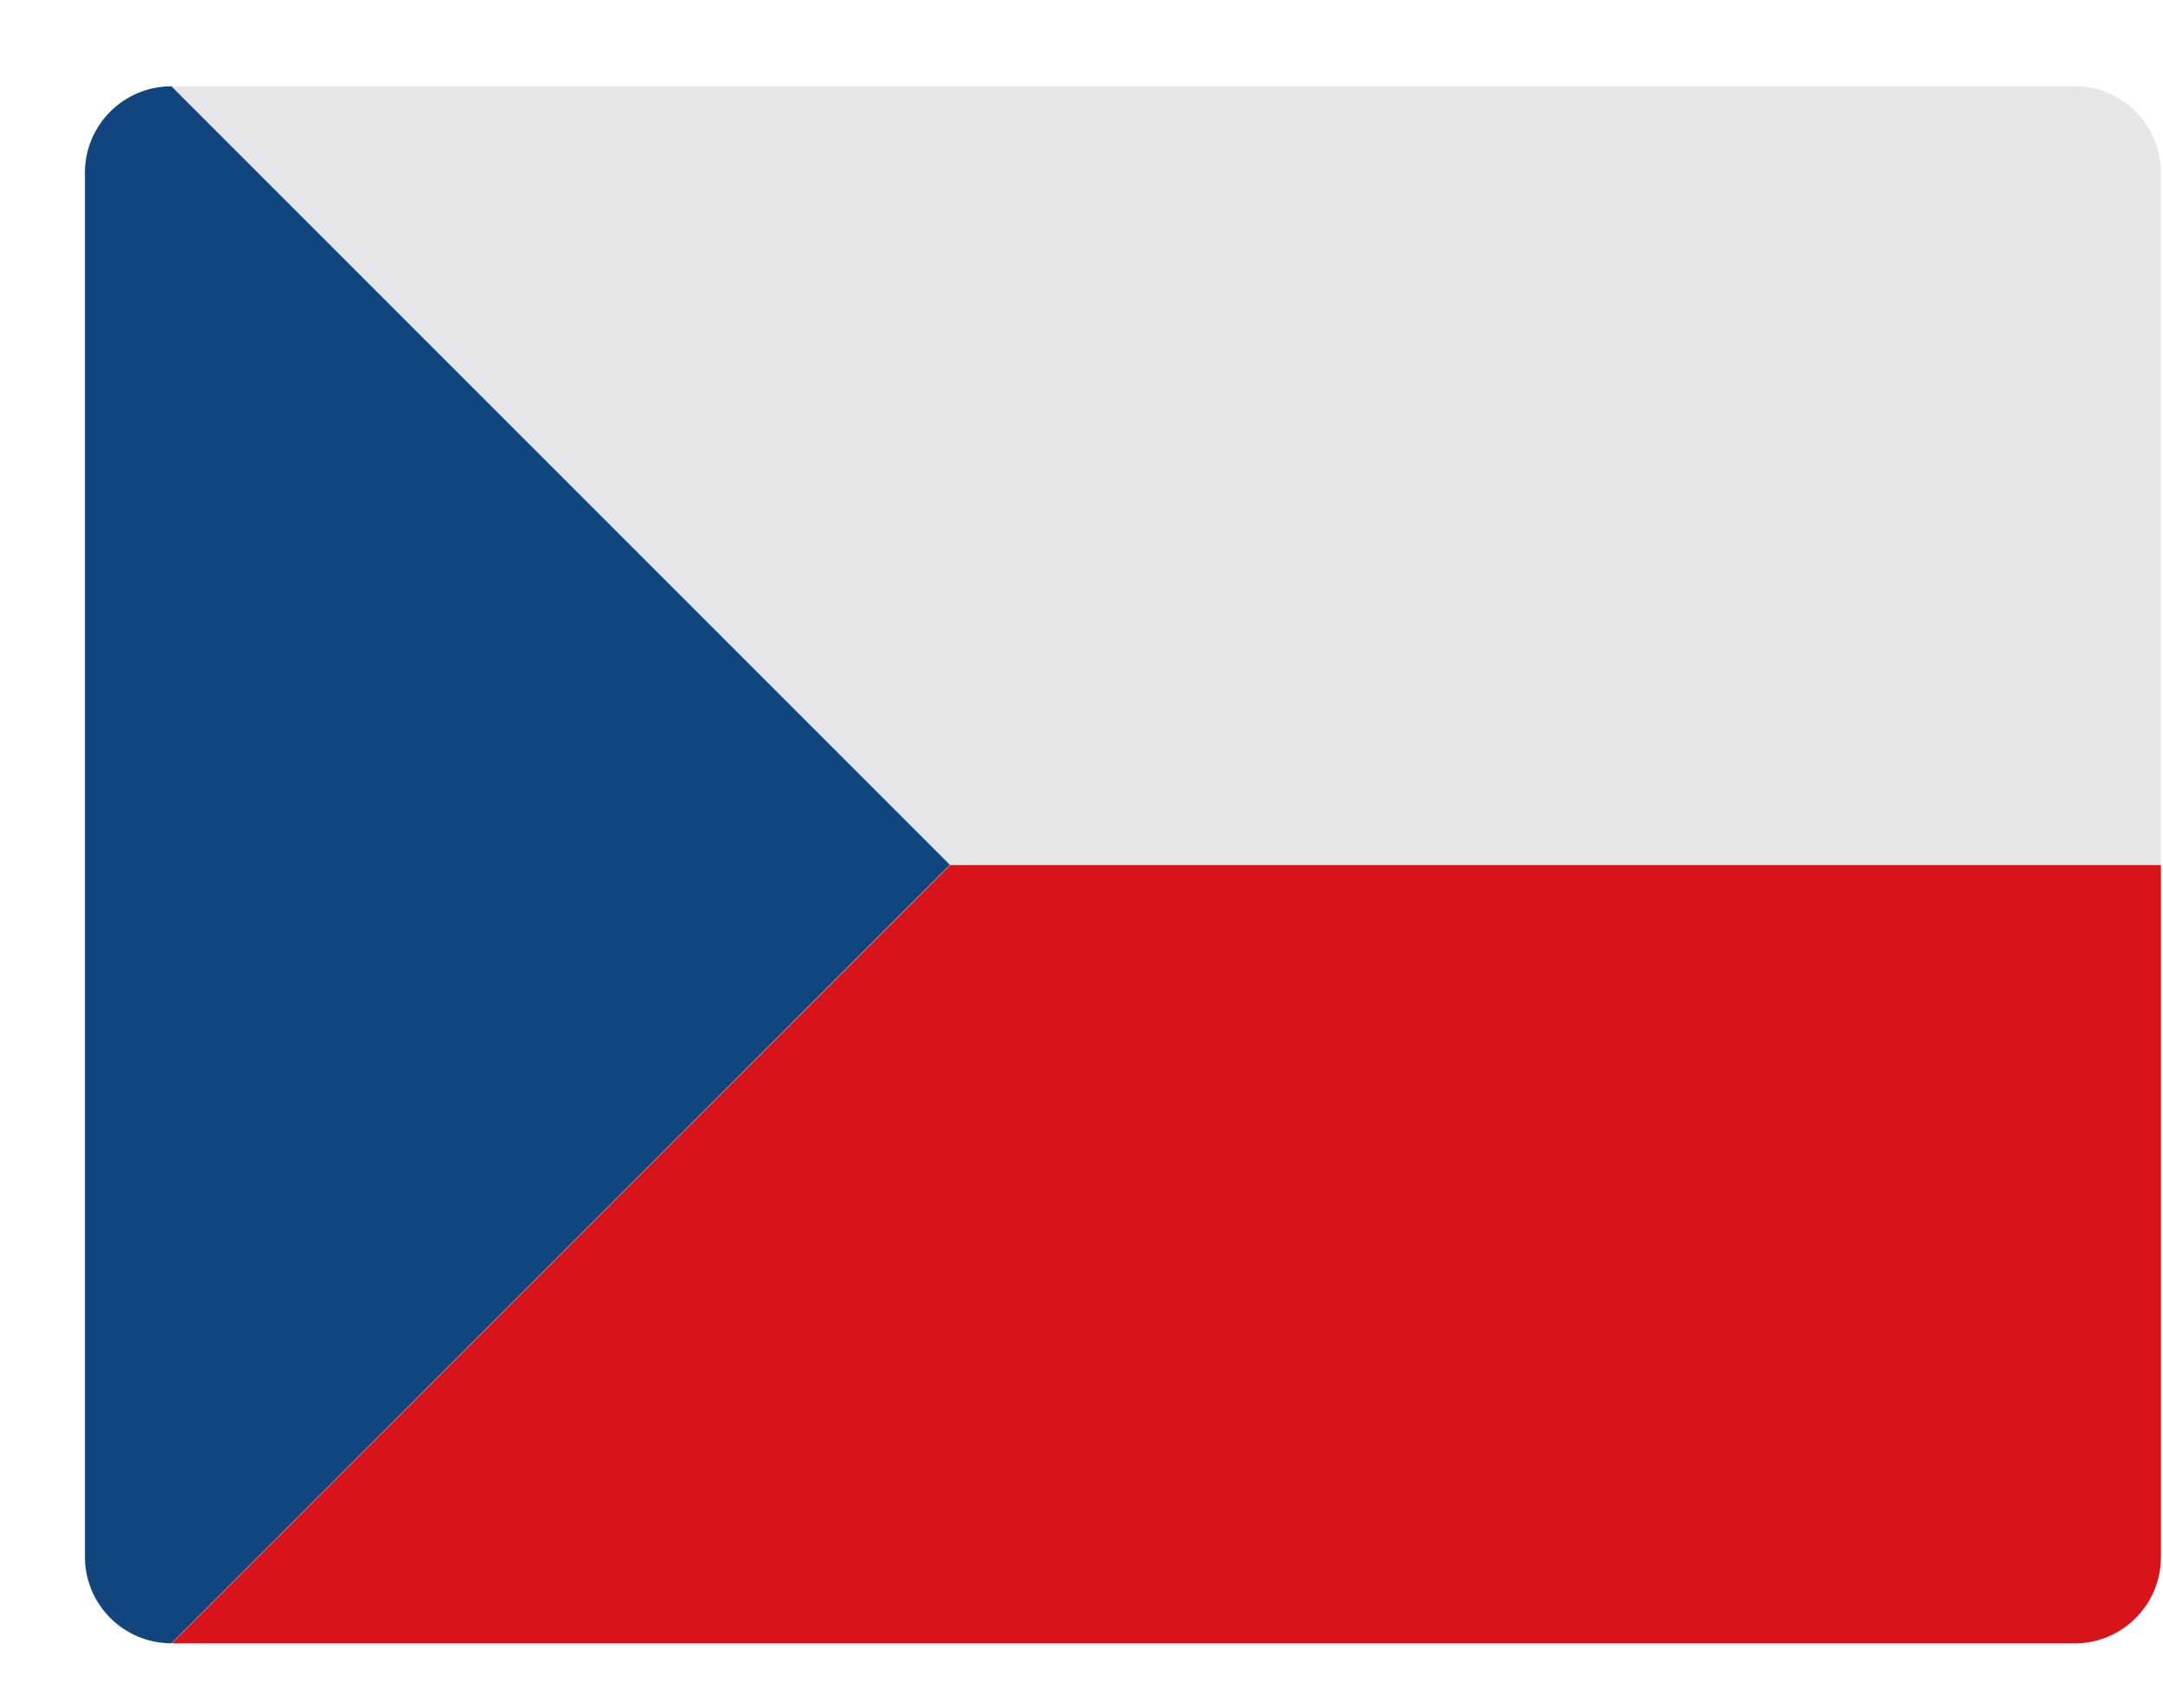
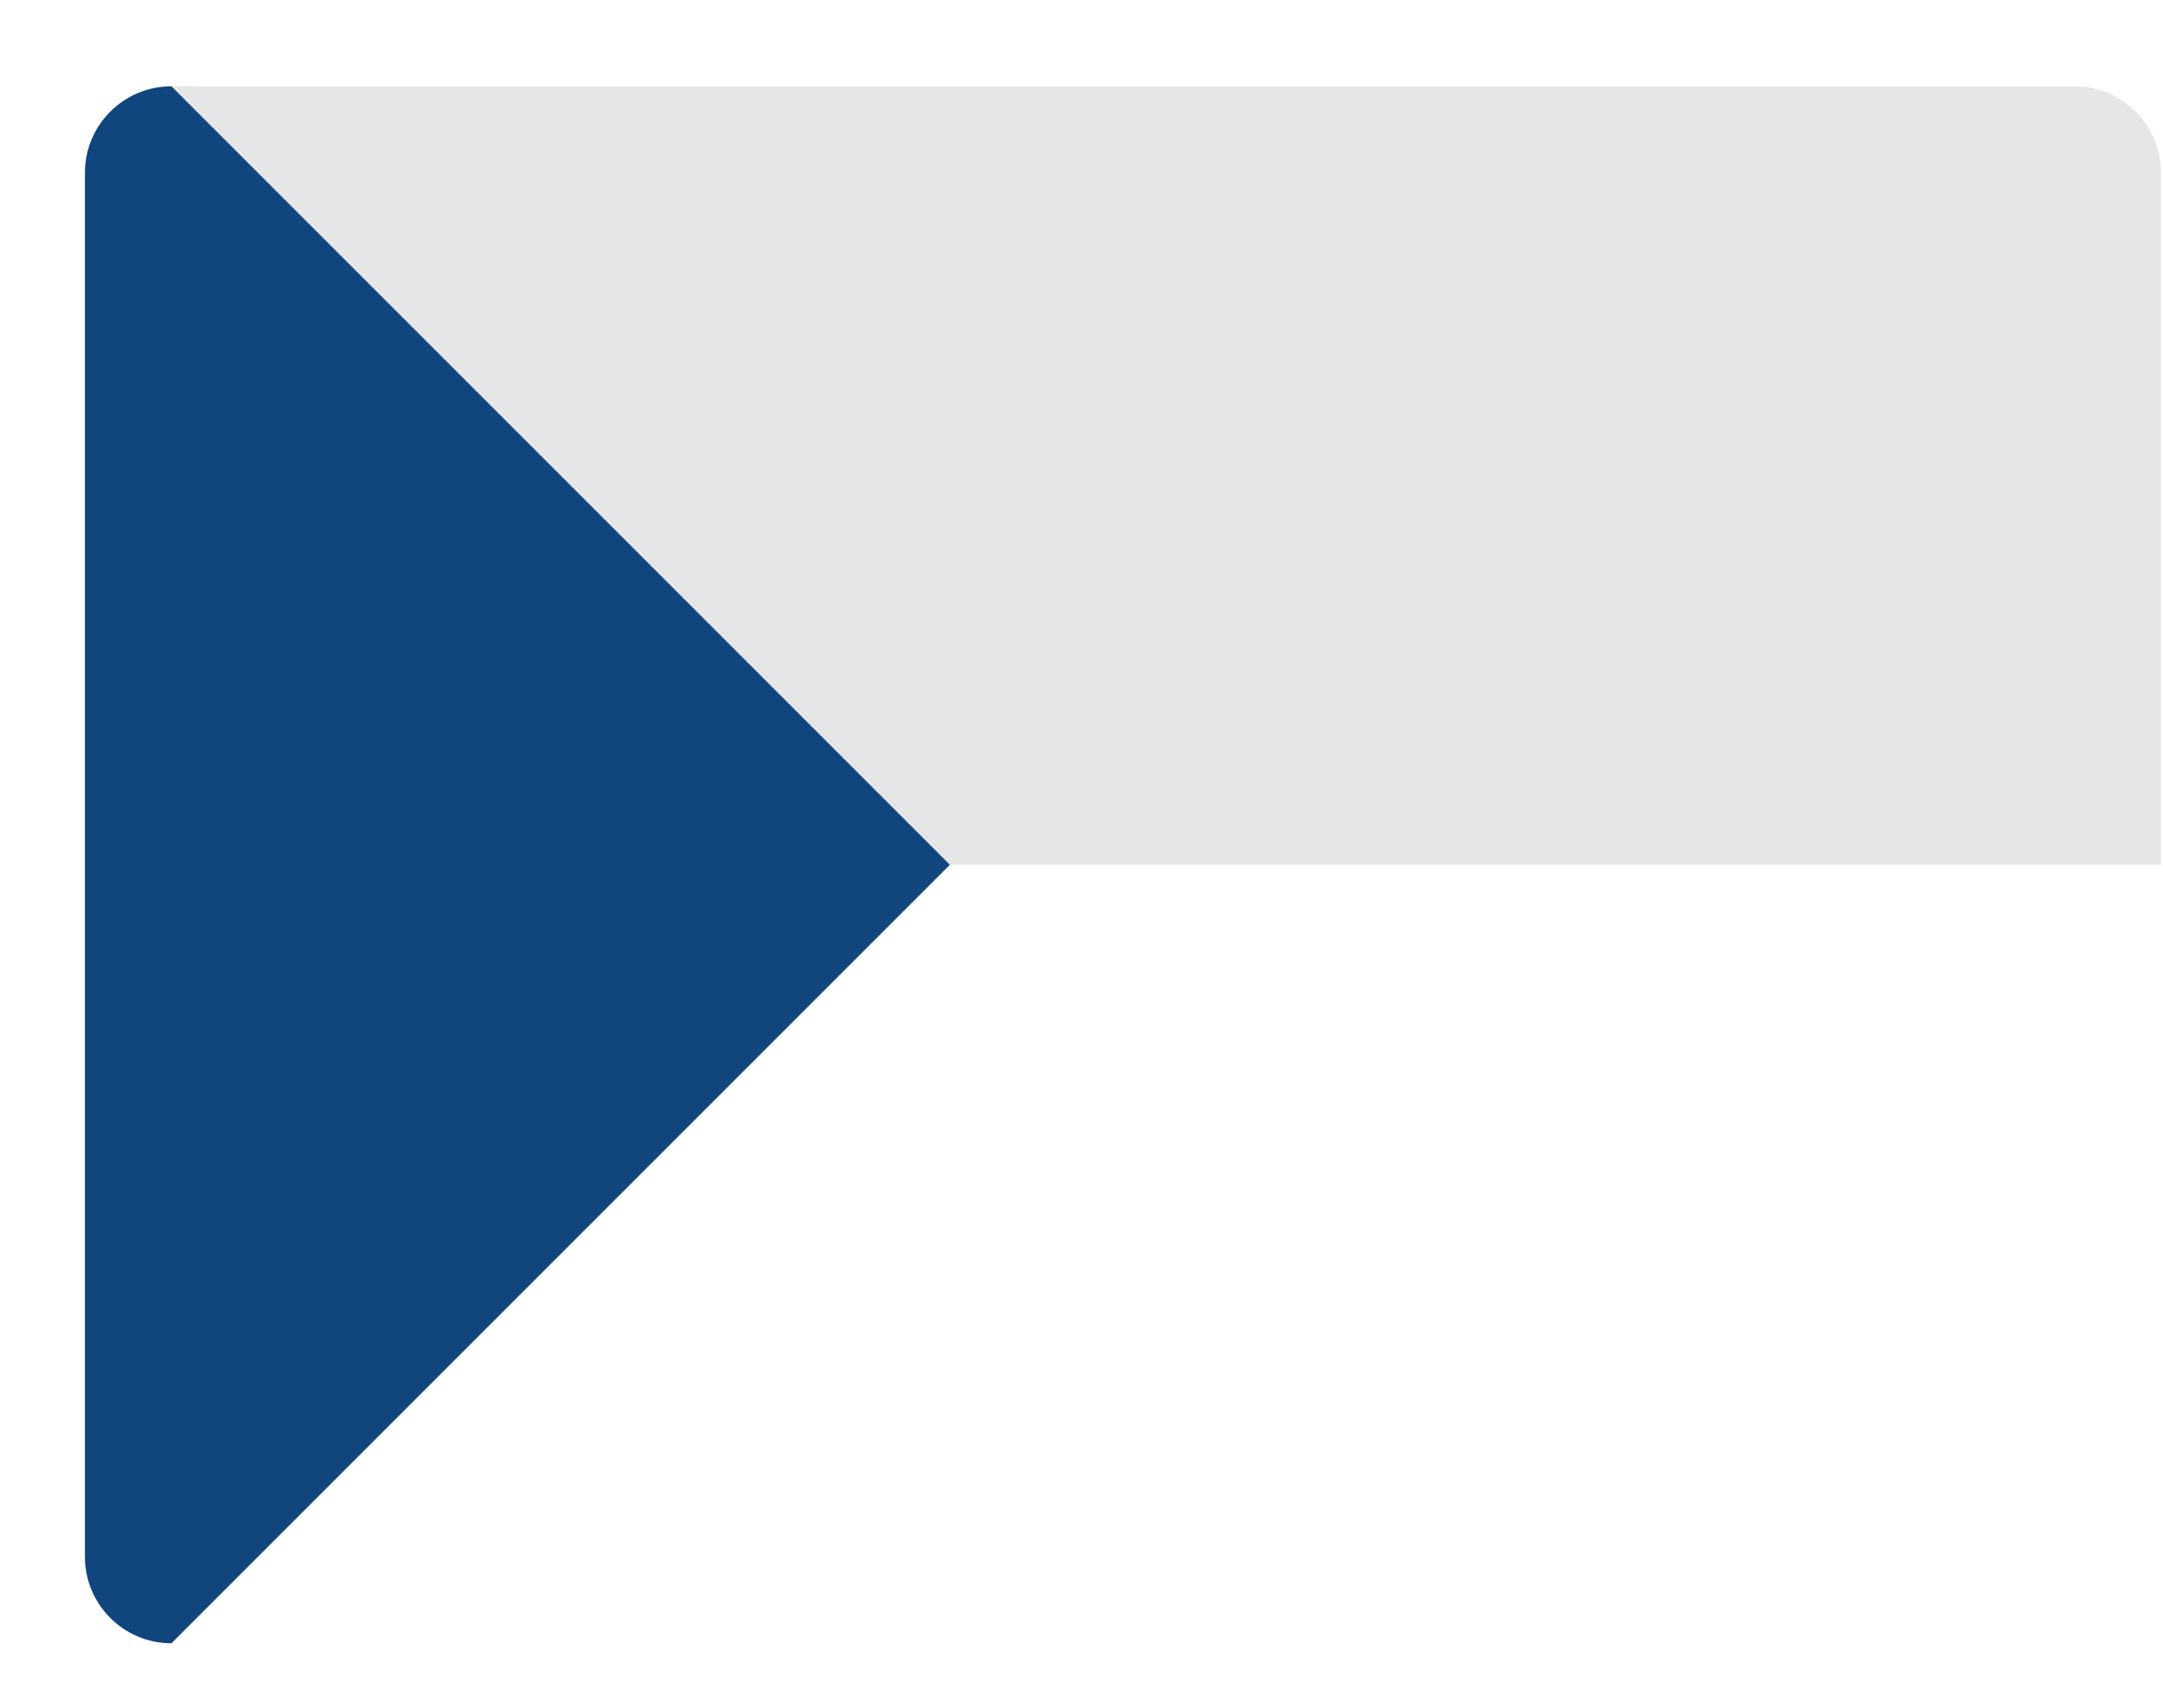
<svg xmlns="http://www.w3.org/2000/svg" width="19" height="15" viewBox="0 0 19 15" fill="none">
  <path d="M18.982 7.596H8.346L1.508 0.758H18.223C18.642 0.758 18.982 1.098 18.982 1.518V7.596Z" fill="#E6E6E6" />
-   <path d="M18.982 13.676C18.982 14.096 18.642 14.435 18.223 14.435H1.508L8.346 7.598H18.982V13.676Z" fill="#D7141A" />
-   <path d="M1.506 0.758C1.086 0.758 0.746 1.098 0.746 1.518V7.596V13.674C0.746 14.093 1.086 14.434 1.506 14.434L8.344 7.596L1.506 0.758Z" fill="#11457E" />
+   <path d="M1.506 0.758C1.086 0.758 0.746 1.098 0.746 1.518V7.596V13.674C0.746 14.093 1.086 14.434 1.506 14.434L8.344 7.596L1.506 0.758" fill="#11457E" />
</svg>